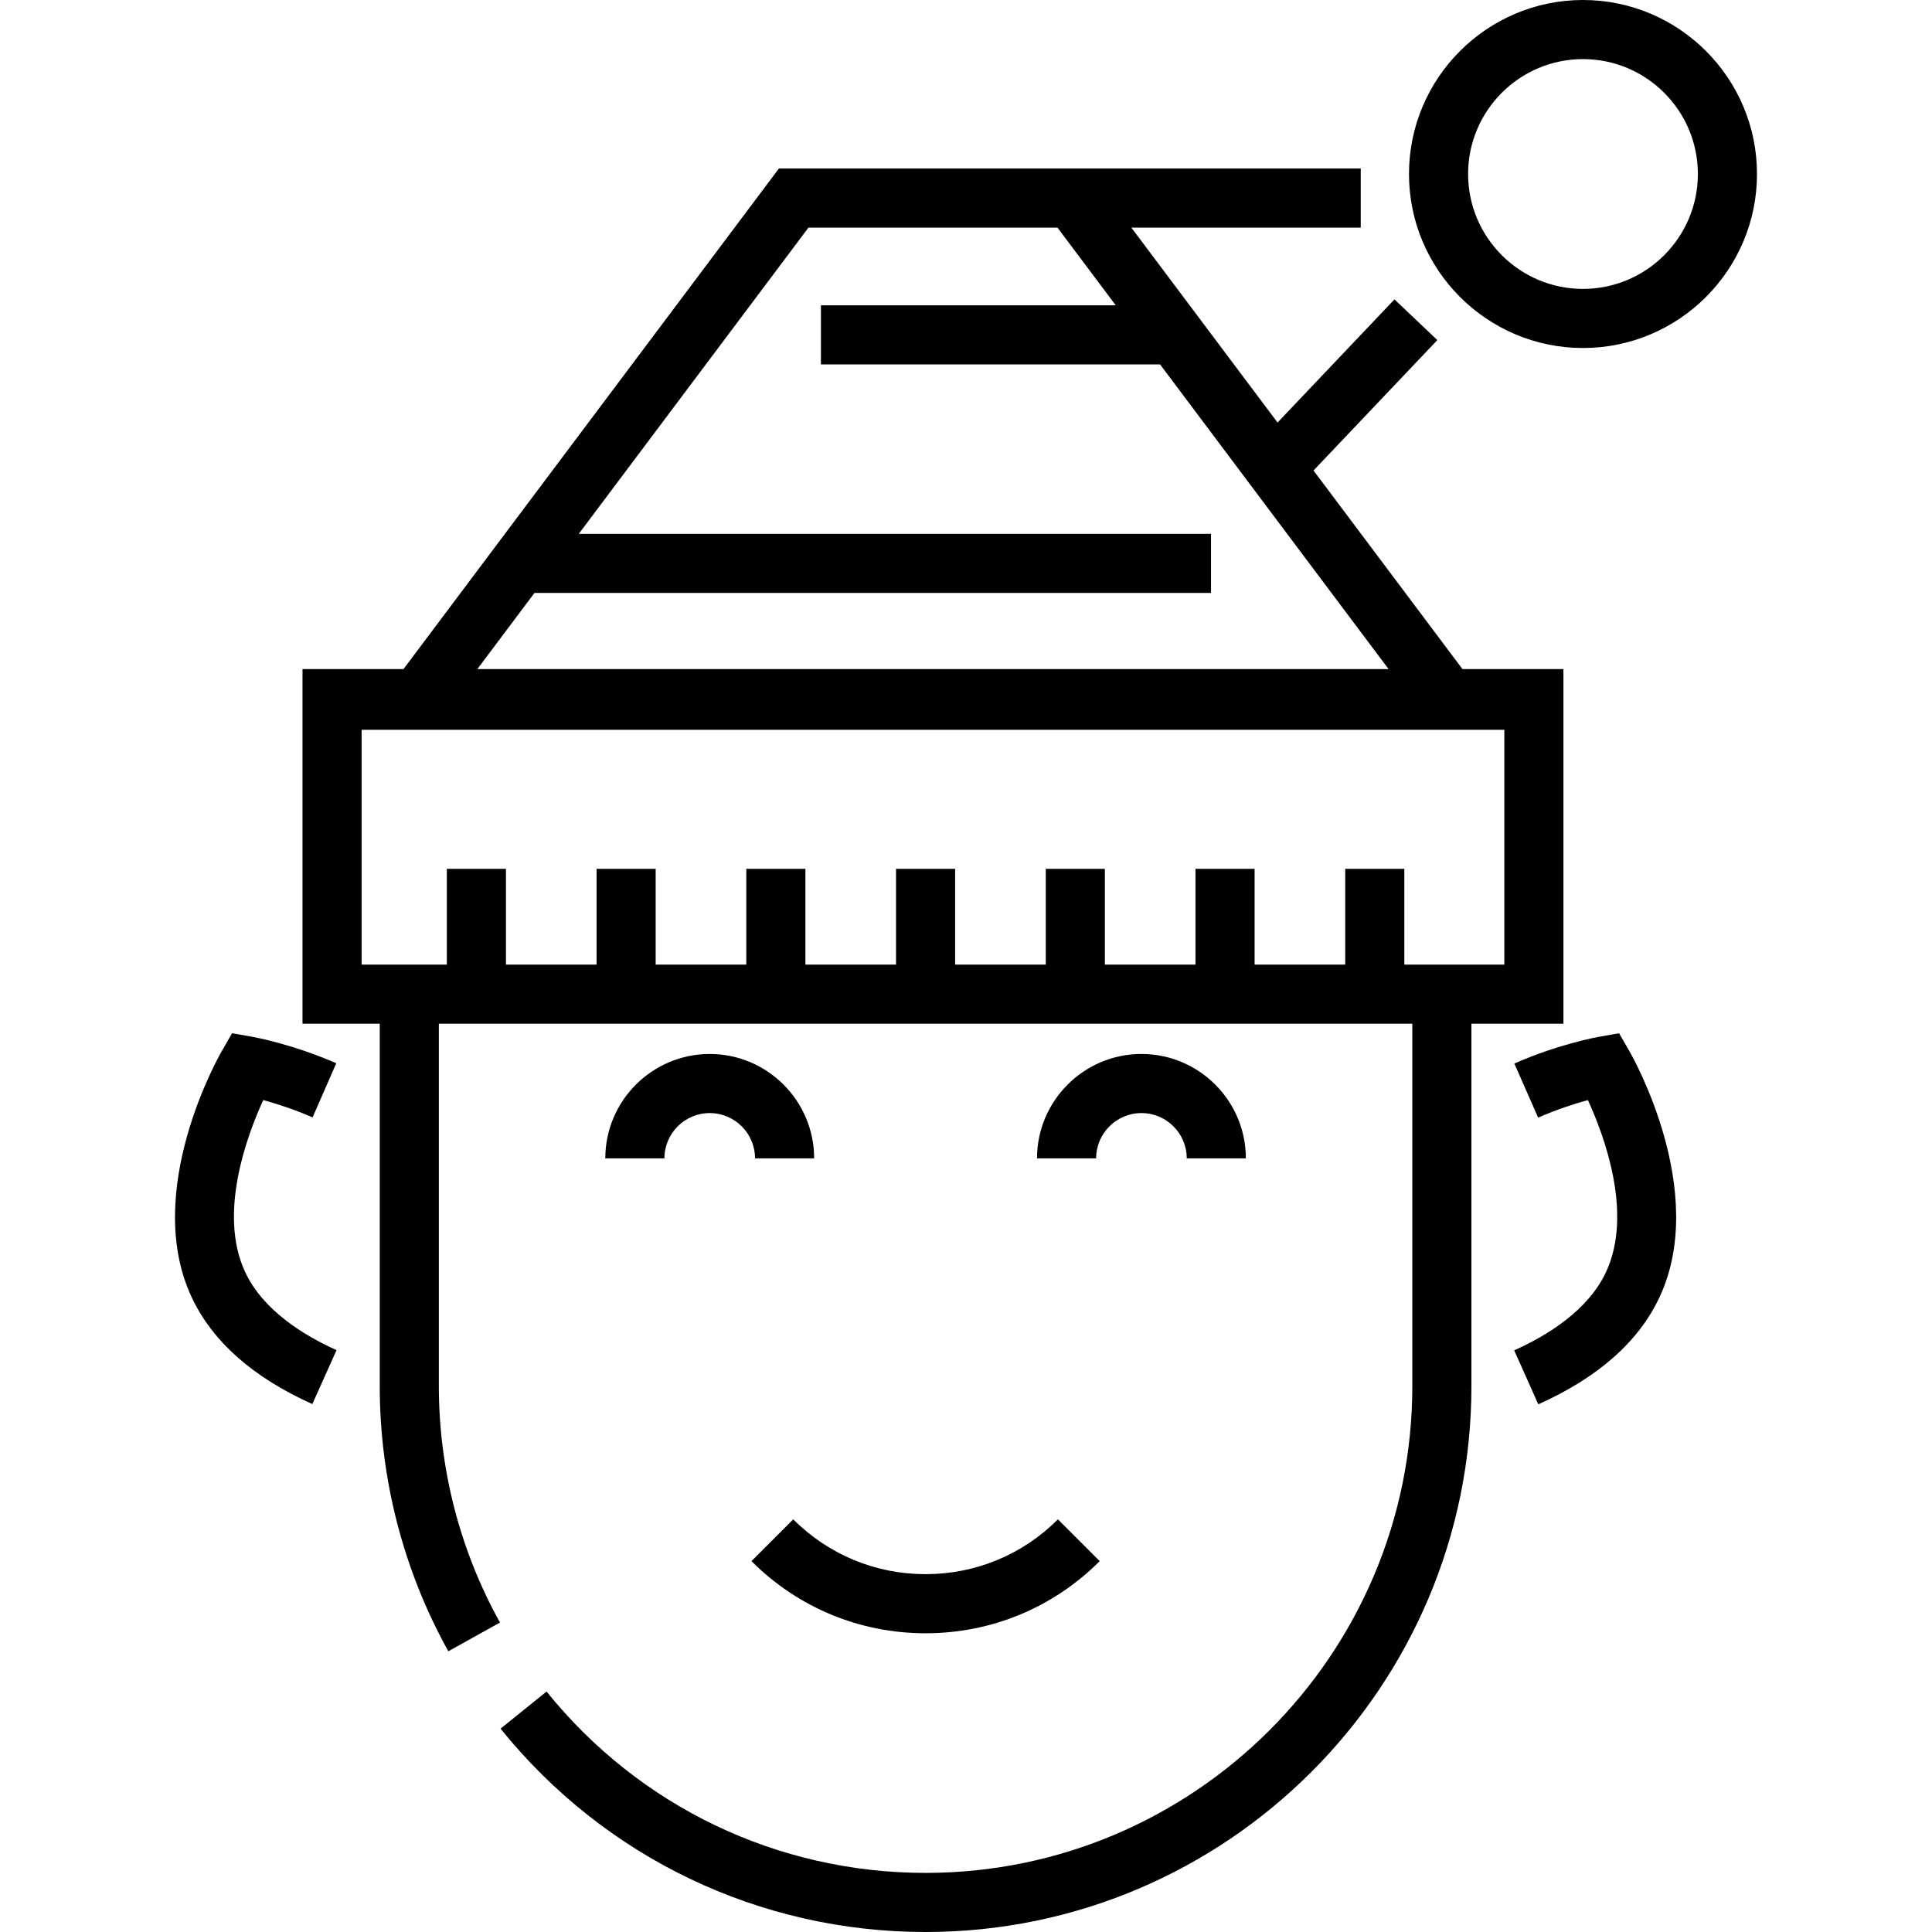
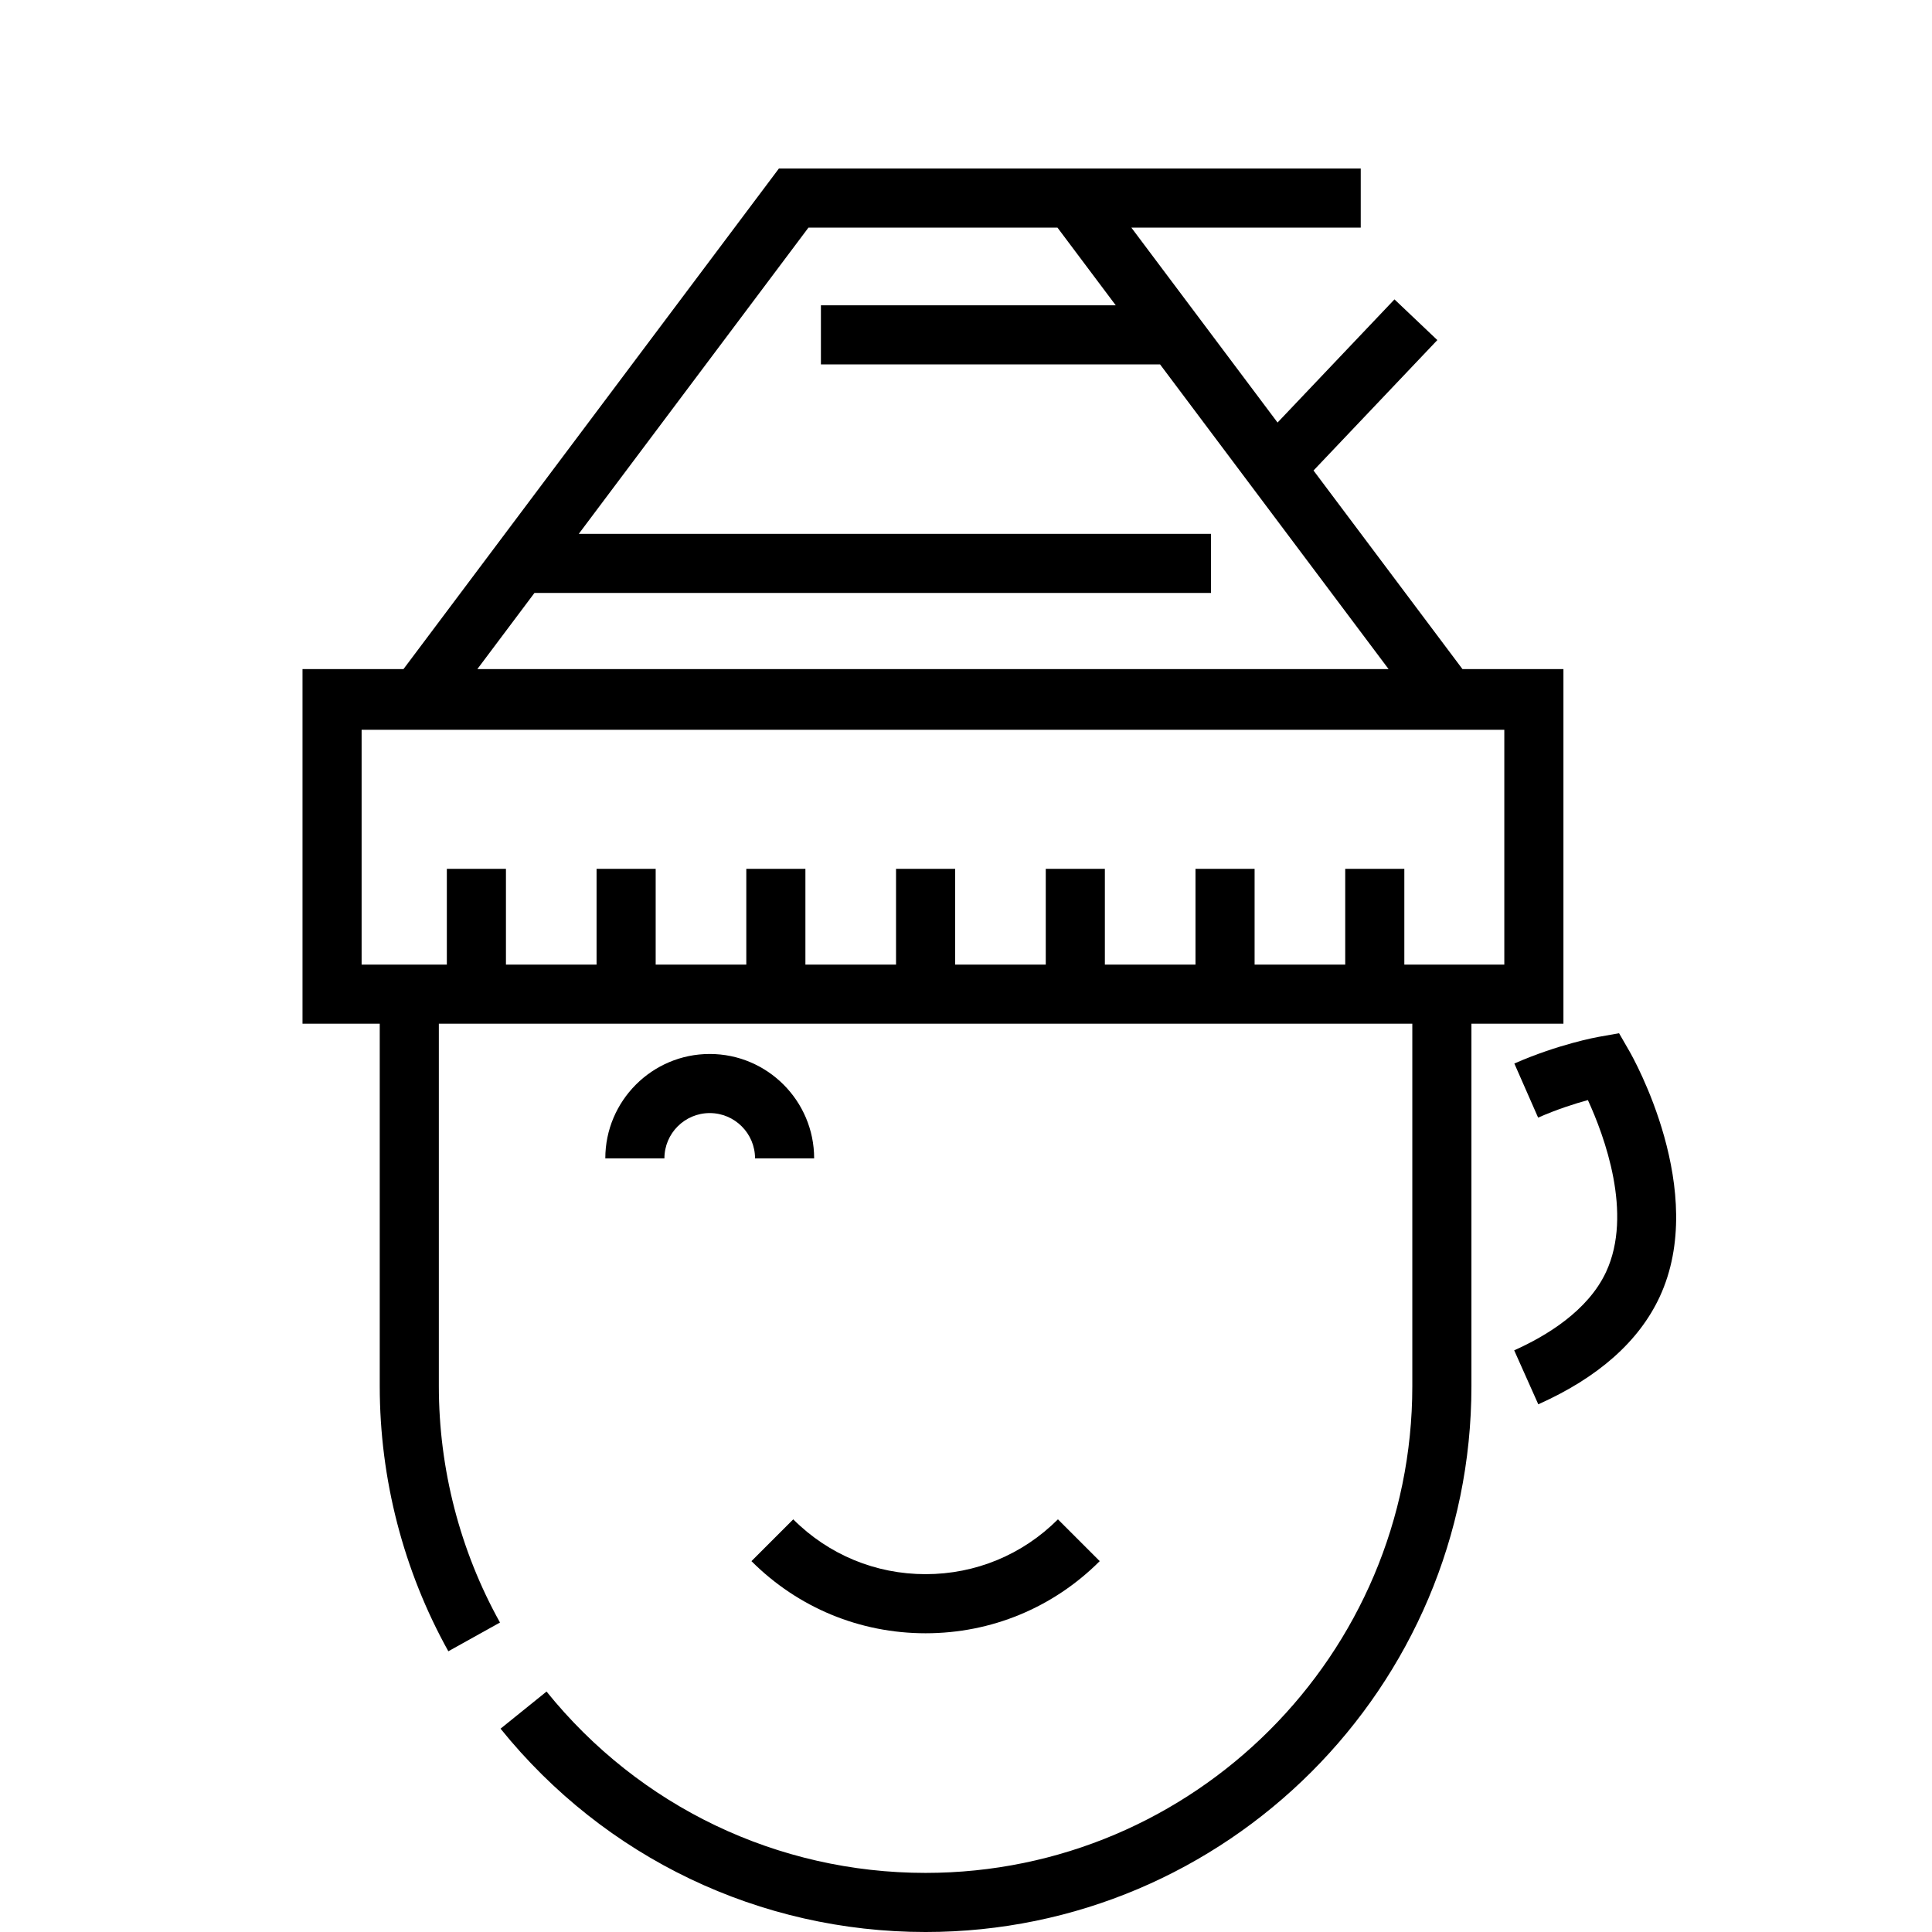
<svg xmlns="http://www.w3.org/2000/svg" fill="#000000" height="800px" width="800px" version="1.1" id="Layer_1" viewBox="0 0 511.998 511.998" xml:space="preserve">
  <g>
    <g>
-       <path d="M64.961,337.094c-7.209-15.461,0.459-36.102,4.808-45.566c3.429,0.94,8.104,2.424,13.065,4.595l6.28-14.35    c-11.645-5.096-21.773-6.924-22.199-6.998l-5.407-0.958l-2.742,4.758c-0.867,1.503-21.065,37.122-8.001,65.14    c5.485,11.763,16.255,21.31,32.01,28.374l6.408-14.293C80.78,354.027,69.757,347.378,64.961,337.094z" />
-     </g>
+       </g>
  </g>
  <g>
    <g>
      <path d="M431.809,278.576l-2.742-4.757l-5.408,0.958c-0.429,0.075-10.639,1.918-22.344,7.063l6.302,14.339    c5.008-2.2,9.732-3.702,13.189-4.649c4.35,9.469,12.018,30.106,4.809,45.566c-4.811,10.318-15.892,16.982-24.341,20.754    l6.387,14.303c15.831-7.069,26.648-16.638,32.151-28.436C452.875,315.698,432.676,280.079,431.809,278.576z" />
    </g>
  </g>
  <g>
    <g>
      <path d="M387.56,177.31l-39.466-52.621l32.814-34.564l-11.36-10.785l-30.986,32.638l-38.741-51.654h60.788V44.662H206.415    L106.93,177.31H80.168v93.98h20.467v96.057c0,24.596,6.286,48.89,18.179,70.256l13.686-7.618    c-10.599-19.042-16.202-40.703-16.202-62.638V271.29h257.978v96.057c0,71.124-57.865,128.988-128.989,128.988    c-39.196,0-75.808-17.517-100.447-48.059l-12.191,9.835c27.628,34.246,68.683,53.887,112.639,53.887    c79.761,0,144.653-64.891,144.653-144.651V271.29h24.382v-93.98H387.56z M141.634,157.141h179.295v-15.663H153.382l60.865-81.154    h65.995l15.442,20.589H217.55v15.663h89.882l60.549,80.733H126.509L141.634,157.141z M398.657,255.627h-26.496v-25.375h-15.663    v25.375H332.48v-25.375h-15.663v25.375H292.8v-25.375h-15.663v25.375h-24.017v-25.375h-15.663v25.375h-24.017v-25.375h-15.663    v25.375h-24.017v-25.375h-15.663v25.375h-24.017v-25.375h-15.663v25.375H95.831v-62.232h302.826V255.627z" />
    </g>
  </g>
  <g>
    <g>
-       <path d="M419.507,0c-25.427,0-46.112,20.686-46.112,46.112c0,25.426,20.686,46.112,46.112,46.112    c25.427,0,46.112-20.686,46.112-46.112C465.619,20.686,444.934,0,419.507,0z M419.507,76.561c-16.79,0-30.449-13.66-30.449-30.449    s13.659-30.449,30.449-30.449c16.79,0,30.449,13.66,30.449,30.449S436.297,76.561,419.507,76.561z" />
-     </g>
+       </g>
  </g>
  <g>
    <g>
      <path d="M188.084,279.312c-15.258,0-27.672,12.414-27.672,27.672h15.663c0-6.621,5.387-12.009,12.009-12.009    c6.621,0,12.009,5.387,12.009,12.009h15.663C215.756,291.726,203.342,279.312,188.084,279.312z" />
    </g>
  </g>
  <g>
    <g>
-       <path d="M302.492,279.312c-15.258,0-27.672,12.414-27.672,27.672h15.663c0-6.62,5.386-12.009,12.009-12.009    c6.621,0,12.009,5.387,12.009,12.009h15.663C330.164,291.726,317.751,279.312,302.492,279.312z" />
-     </g>
+       </g>
  </g>
  <g>
    <g>
      <path d="M280.362,402.641c-9.369,9.369-21.824,14.527-35.072,14.527c-13.251,0-25.707-5.158-35.075-14.528l-11.075,11.076    c12.327,12.327,28.716,19.116,46.149,19.116s33.823-6.789,46.149-19.117L280.362,402.641z" />
    </g>
  </g>
</svg>